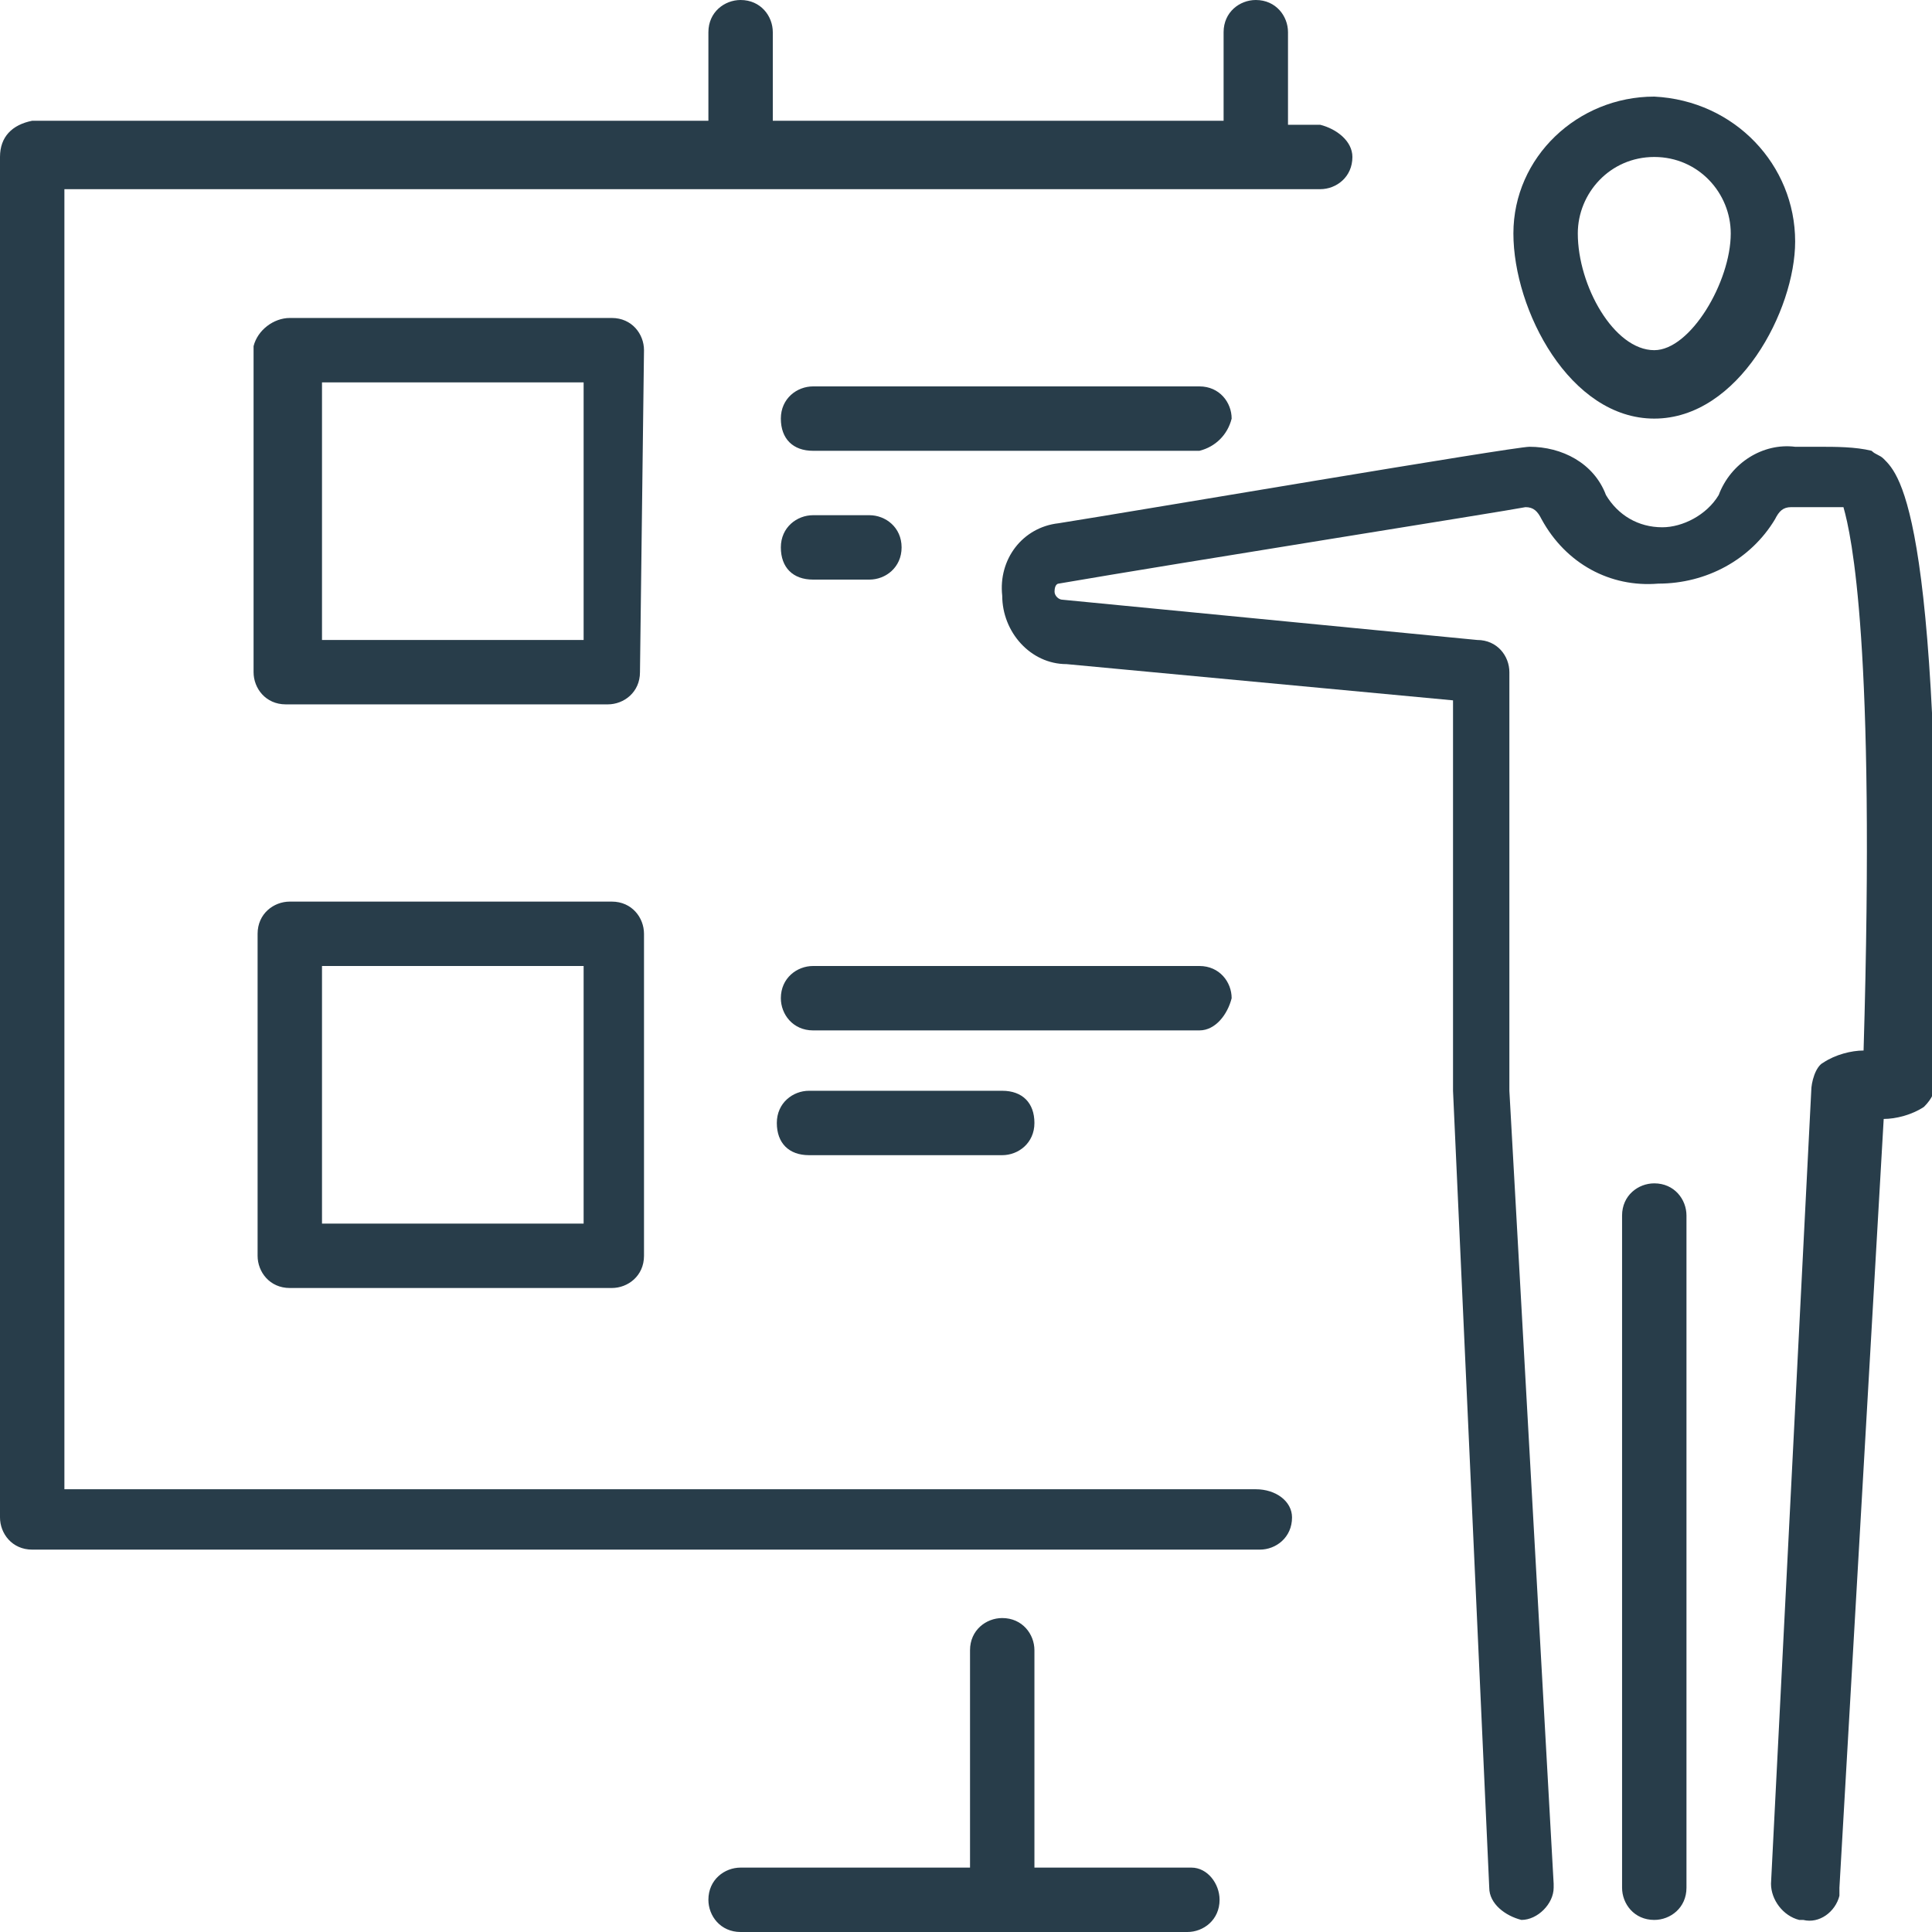
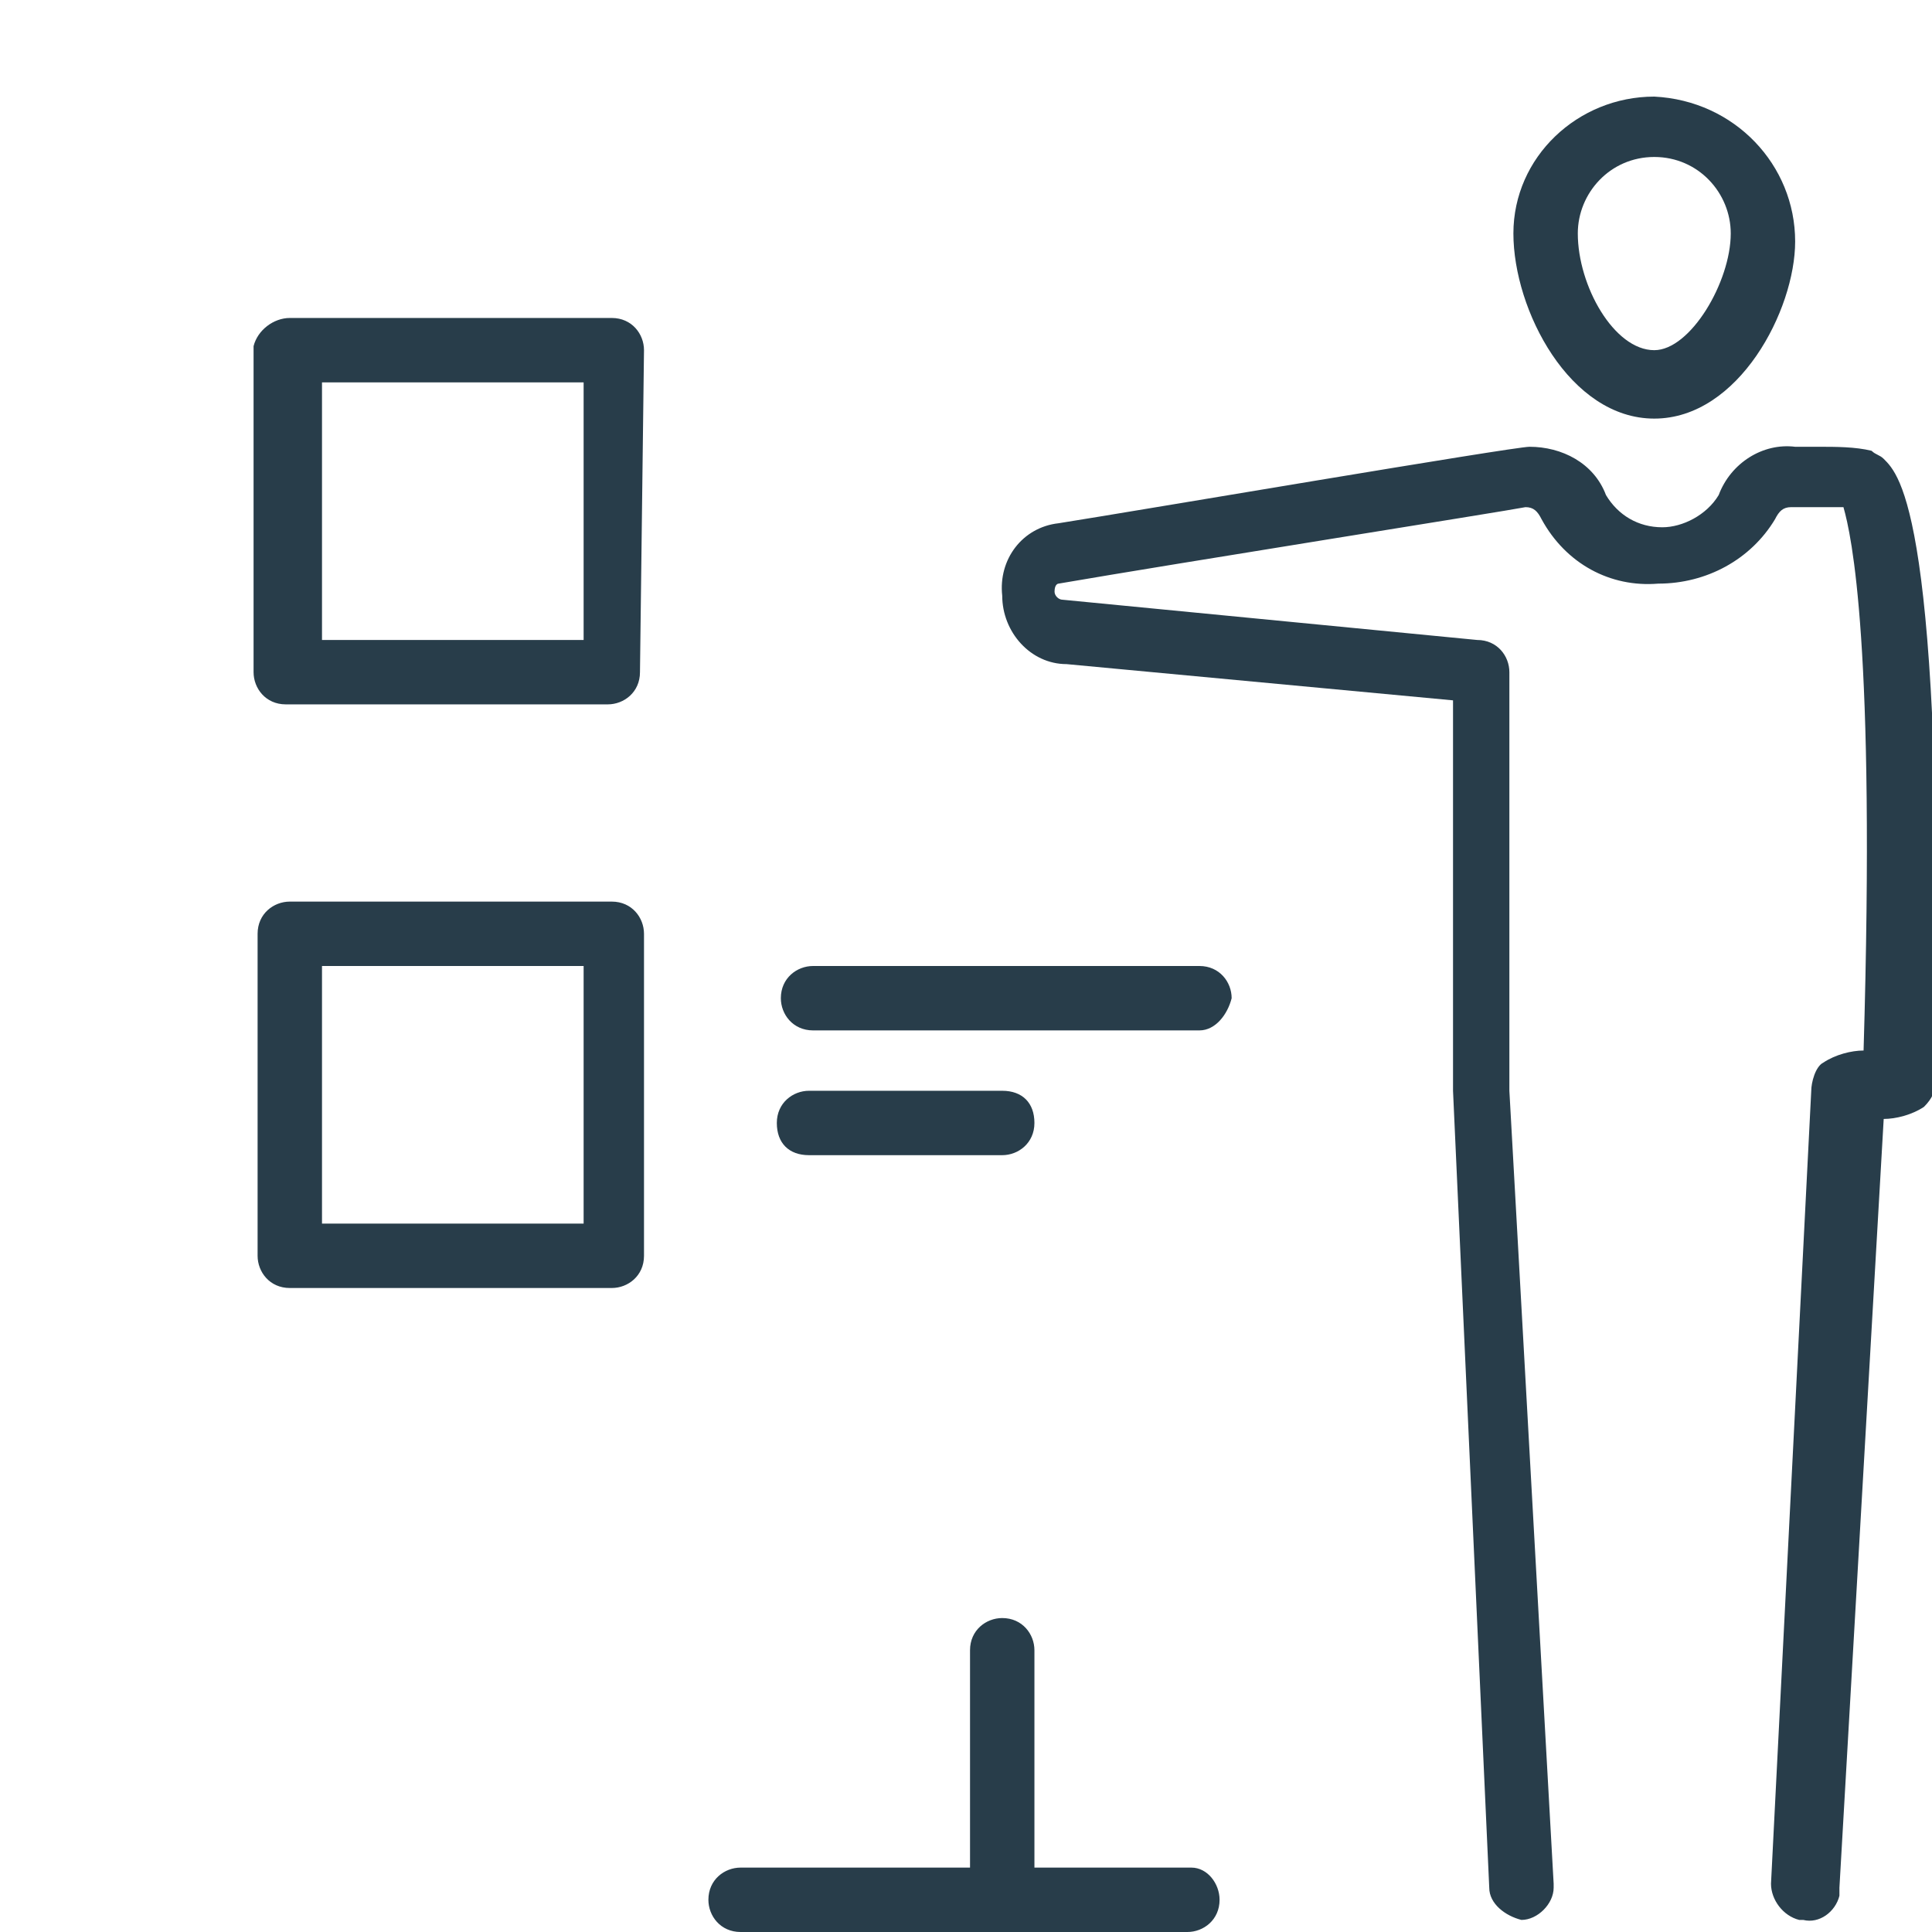
<svg xmlns="http://www.w3.org/2000/svg" version="1.1" id="Group_50" x="0px" y="0px" width="48px" height="48px" viewBox="0 0 48 48" style="enable-background:new 0 0 48 48;" xml:space="preserve">
  <style type="text/css">
	.st0{fill:#283D4A;}
</style>
  <g>
-     <path id="Path_95" class="st0" d="M41.1,29.4c-0.4,0-0.8,0.3-0.8,0.8c0,0,0,0,0,0v16.7c0,0.4,0.3,0.8,0.8,0.8   c0.4,0,0.8-0.3,0.8-0.8V30.2C41.9,29.8,41.6,29.4,41.1,29.4z" />
    <path id="Path_96" class="st0" d="M41.1,10.4c2.1,0,3.5-2.7,3.5-4.4c0-1.9-1.5-3.5-3.5-3.6c-1.9,0-3.5,1.5-3.5,3.4c0,0,0,0,0,0   C37.6,7.7,39,10.4,41.1,10.4z M41.1,3.9c1.1,0,1.9,0.9,1.9,1.9c0,1.2-1,2.9-1.9,2.9c-1,0-1.9-1.6-1.9-2.9C39.2,4.8,40,3.9,41.1,3.9   z" />
    <path id="Path_97" class="st0" d="M46.8,11.4c-0.1-0.1-0.2-0.1-0.3-0.2c-0.4-0.1-0.9-0.1-1.3-0.1h-0.6c-0.8-0.1-1.6,0.4-1.9,1.2   c-0.3,0.5-0.9,0.8-1.4,0.8l0,0c-0.6,0-1.1-0.3-1.4-0.8c-0.3-0.8-1.1-1.2-1.9-1.2c-0.4,0-9.8,1.6-11.7,1.9c-0.9,0.1-1.5,0.9-1.4,1.8   c0,0.9,0.7,1.7,1.6,1.7l9.6,0.9v9.7L37,46.9c0,0.4,0.4,0.7,0.8,0.8l0,0c0.4,0,0.8-0.4,0.8-0.8c0,0,0,0,0-0.1l-1.1-19.7V16.7   c0-0.4-0.3-0.8-0.8-0.8c0,0,0,0,0,0l-10.3-1c-0.1,0-0.2-0.1-0.2-0.2c0,0,0,0,0,0c0-0.2,0.1-0.2,0.1-0.2c2.9-0.5,11.1-1.8,11.6-1.9   c0.2,0,0.3,0.1,0.4,0.3c0.6,1.1,1.7,1.7,2.9,1.6l0,0c1.2,0,2.3-0.6,2.9-1.6c0.1-0.2,0.2-0.3,0.4-0.3h1.3c0.2,0.7,0.8,3.4,0.5,13.5   c-0.3,0-0.7,0.1-1,0.3c-0.2,0.1-0.3,0.5-0.3,0.7L44,46.8c0,0.4,0.3,0.8,0.7,0.9c0,0,0,0,0.1,0c0.4,0.1,0.8-0.2,0.9-0.6   c0-0.1,0-0.1,0-0.2l1.1-19.1c0.3,0,0.7-0.1,1-0.3c0.2-0.2,0.3-0.4,0.3-0.7C48.3,12.8,47.2,11.8,46.8,11.4z" />
-     <path id="Path_98" class="st0" d="M31.2,37H1.6V4.7h31.2c0.4,0,0.8-0.3,0.8-0.8c0,0,0,0,0,0c0-0.4-0.4-0.7-0.8-0.8h-0.8V0.8   c0-0.4-0.3-0.8-0.8-0.8c-0.4,0-0.8,0.3-0.8,0.8V3H19.2V0.8c0-0.4-0.3-0.8-0.8-0.8c-0.4,0-0.8,0.3-0.8,0.8V3H0.8   C0.3,3.1,0,3.4,0,3.9v33.8c0,0.4,0.3,0.8,0.8,0.8c0,0,0,0,0,0h30.5c0.4,0,0.8-0.3,0.8-0.8c0,0,0,0,0,0C32.1,37.3,31.7,37,31.2,37z" />
    <path id="Path_99" class="st0" d="M29.6,46.4h-3.9V41c0-0.4-0.3-0.8-0.8-0.8c-0.4,0-0.8,0.3-0.8,0.8v5.4h-5.7   c-0.4,0-0.8,0.3-0.8,0.8c0,0.4,0.3,0.8,0.8,0.8h11.1c0.4,0,0.8-0.3,0.8-0.8c0,0,0,0,0,0C30.3,46.8,30,46.4,29.6,46.4z" />
    <path id="Path_100" class="st0" d="M16,8.7c0-0.4-0.3-0.8-0.8-0.8c0,0,0,0,0,0h-8c-0.4,0-0.8,0.3-0.9,0.7c0,0,0,0,0,0.1v8   c0,0.4,0.3,0.8,0.8,0.8c0,0,0,0,0,0h8c0.4,0,0.8-0.3,0.8-0.8c0,0,0,0,0,0L16,8.7L16,8.7z M14.5,15.9H8V9.5h6.5V15.9z" />
-     <path id="Path_101" class="st0" d="M30.6,10.4c0-0.4-0.3-0.8-0.8-0.8c0,0,0,0,0,0h-9.6c-0.4,0-0.8,0.3-0.8,0.8s0.3,0.8,0.8,0.8l0,0   h9.6C30.2,11.1,30.5,10.8,30.6,10.4z" />
-     <path id="Path_102" class="st0" d="M21.6,12.8h-1.4c-0.4,0-0.8,0.3-0.8,0.8s0.3,0.8,0.8,0.8h1.4c0.4,0,0.8-0.3,0.8-0.8   S22,12.8,21.6,12.8z" />
    <path id="Path_103" class="st0" d="M15.2,22.4h-8c-0.4,0-0.8,0.3-0.8,0.8c0,0,0,0,0,0v8c0,0.4,0.3,0.8,0.8,0.8c0,0,0,0,0,0h8   c0.4,0,0.8-0.3,0.8-0.8c0,0,0,0,0,0v-8C16,22.8,15.7,22.4,15.2,22.4C15.2,22.4,15.2,22.4,15.2,22.4z M14.5,30.4H8V24h6.5V30.4z" />
    <path id="Path_104" class="st0" d="M30.6,24.8c0-0.4-0.3-0.8-0.8-0.8c0,0,0,0,0,0h-9.6c-0.4,0-0.8,0.3-0.8,0.8   c0,0.4,0.3,0.8,0.8,0.8l0,0h9.6C30.2,25.6,30.5,25.2,30.6,24.8z" />
    <path id="Path_105" class="st0" d="M20.1,27.1c-0.4,0-0.8,0.3-0.8,0.8s0.3,0.8,0.8,0.8h4.8c0.4,0,0.8-0.3,0.8-0.8s-0.3-0.8-0.8-0.8   H20.1z" />
  </g>
</svg>